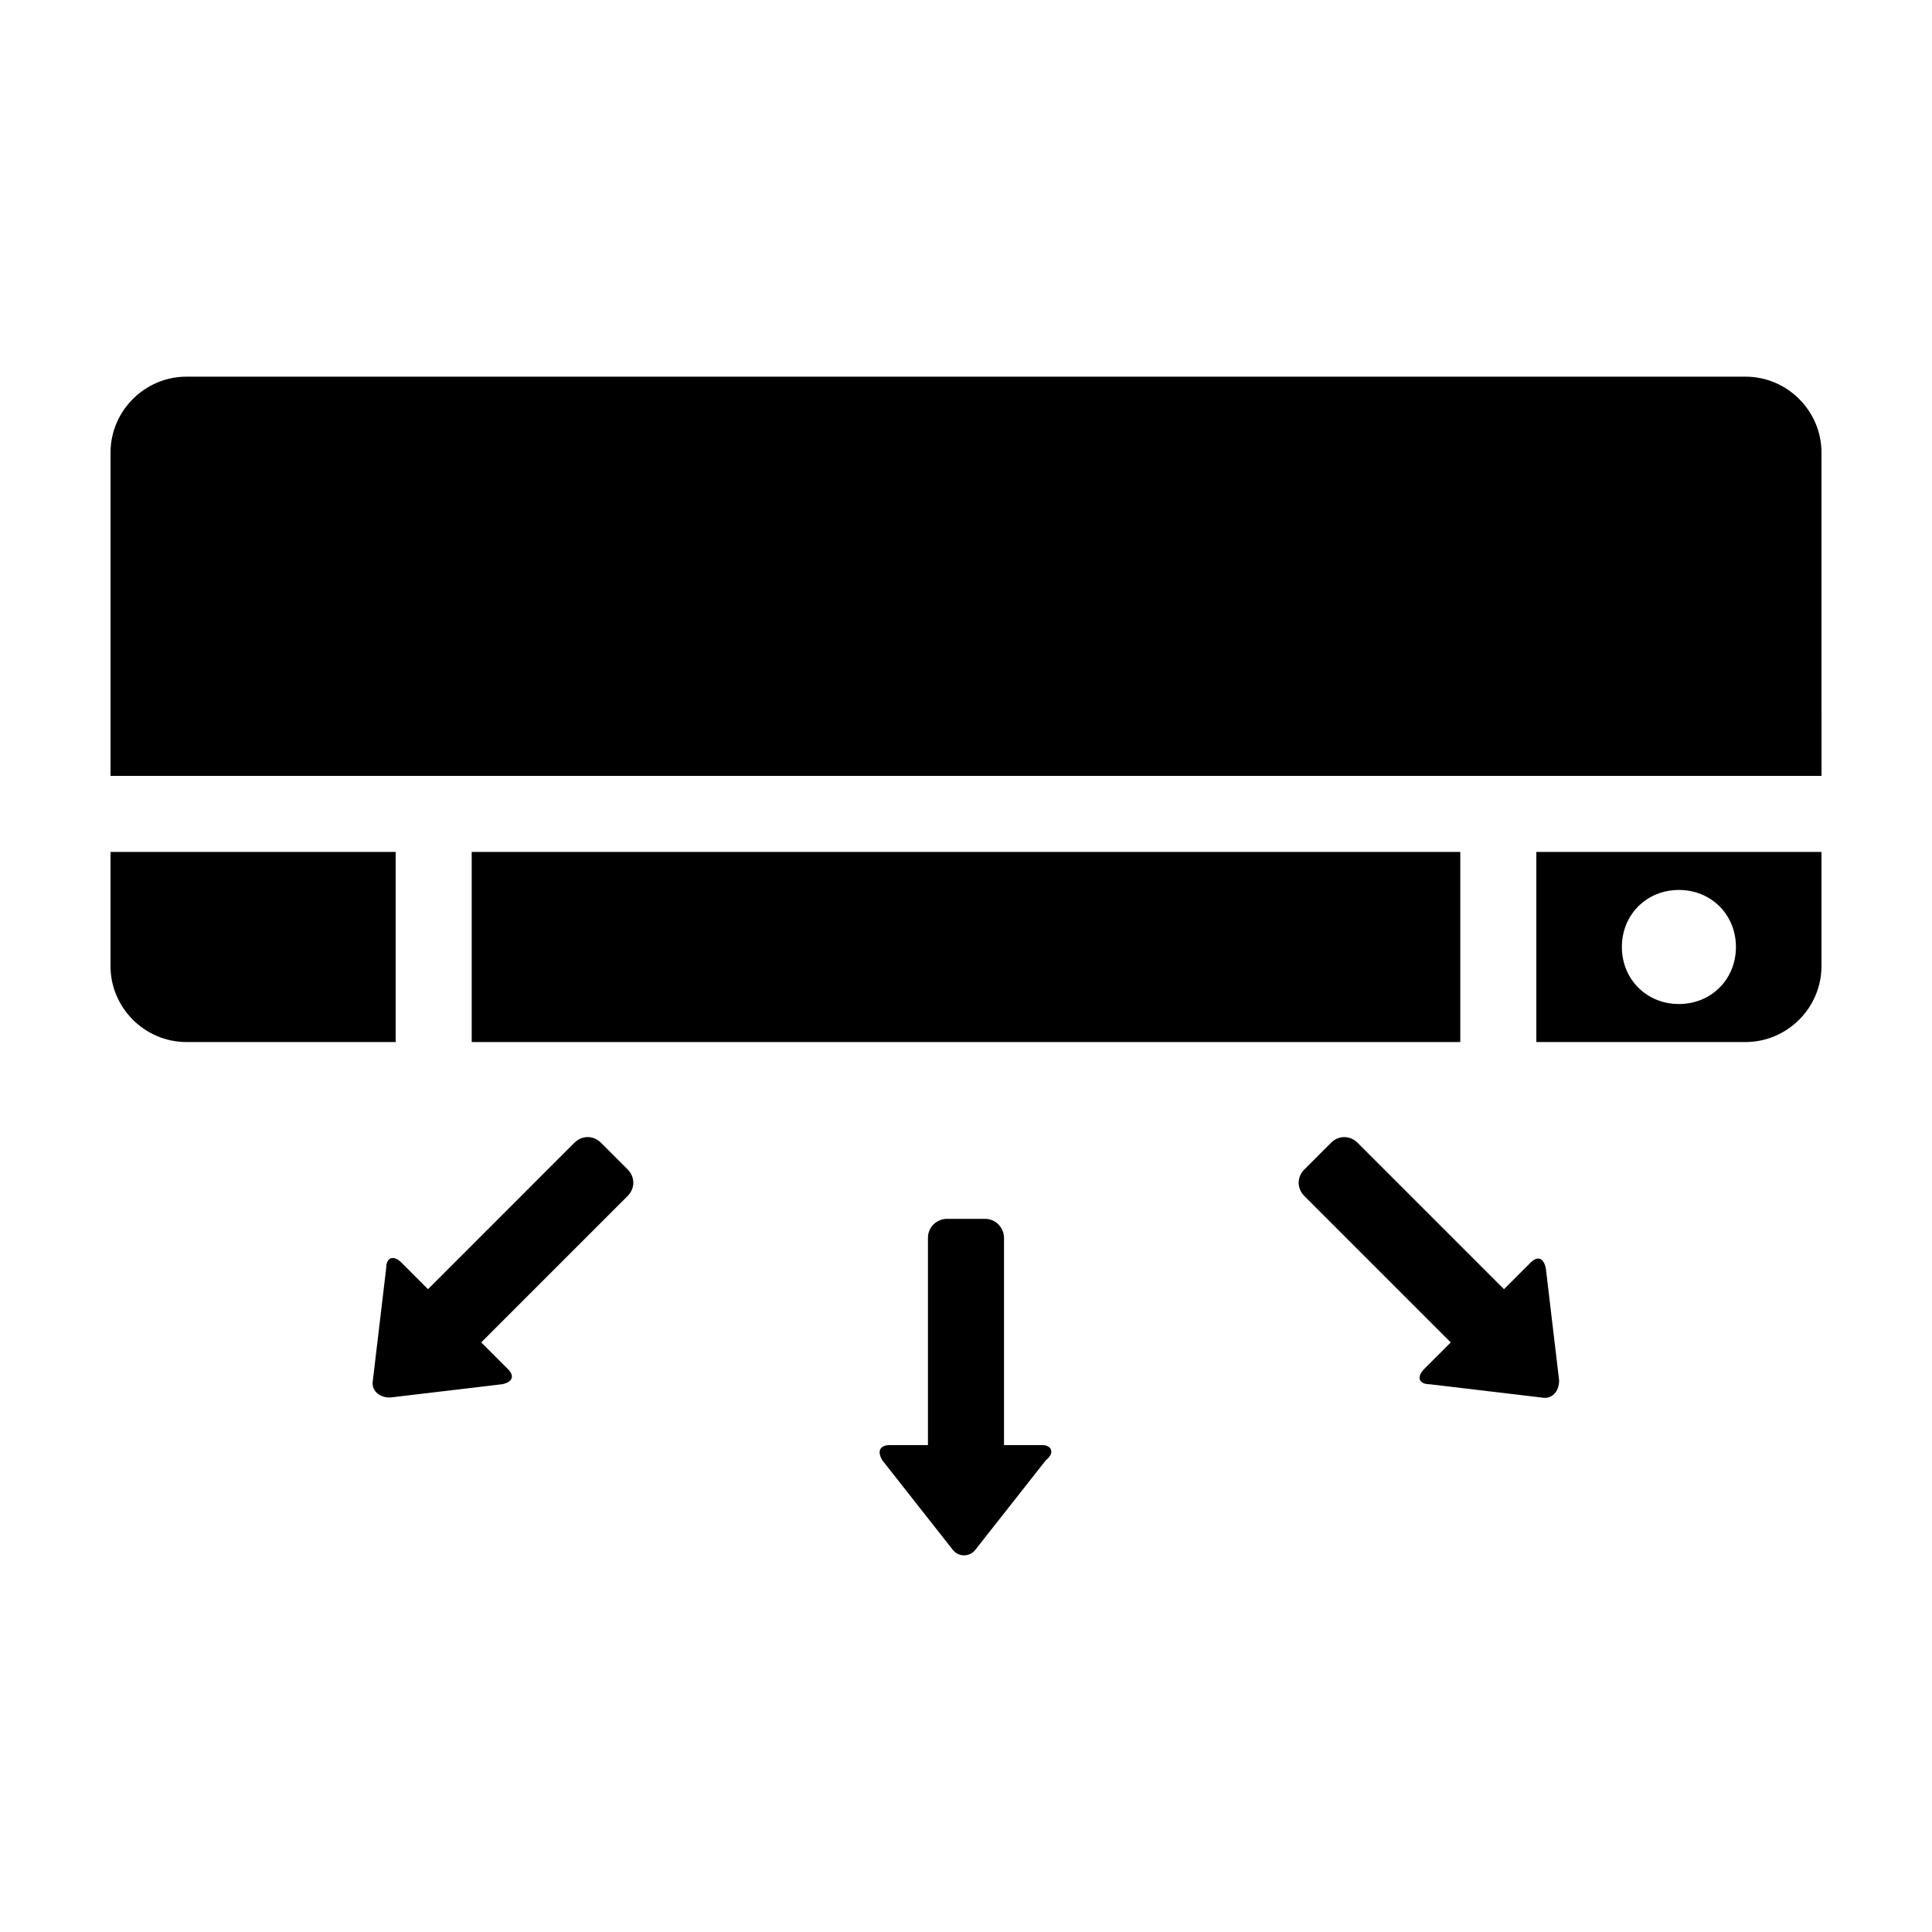
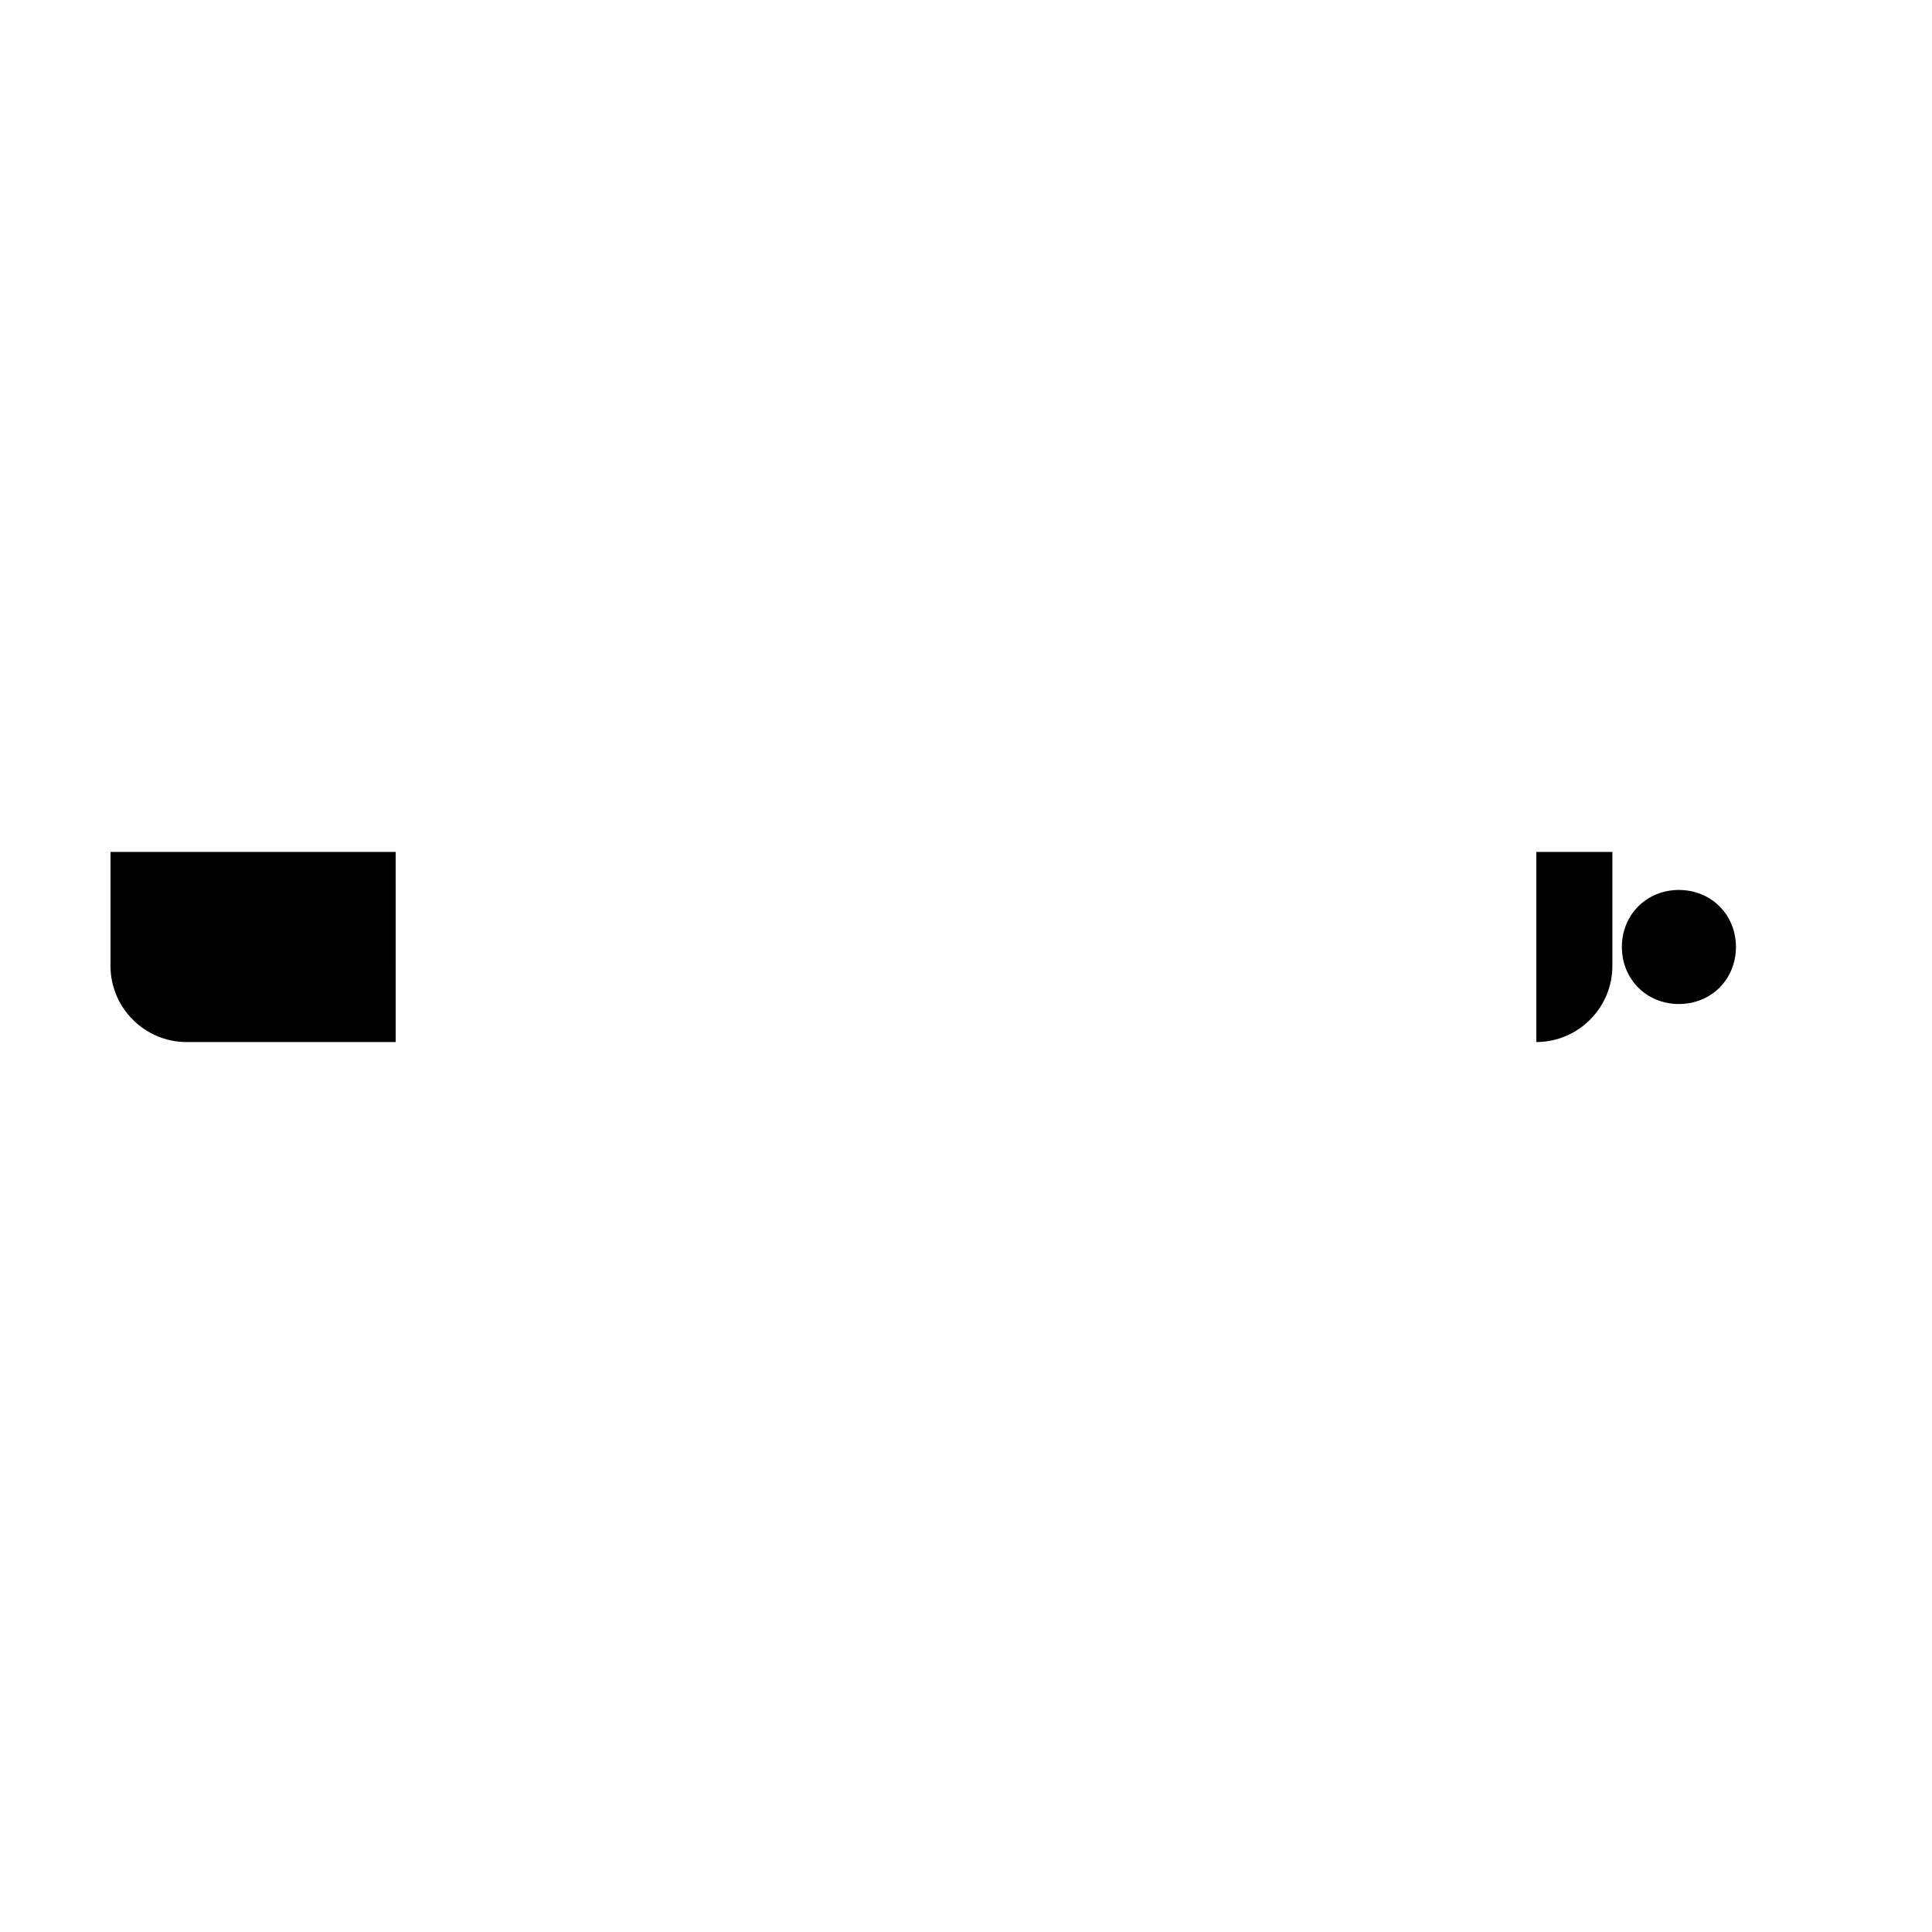
<svg xmlns="http://www.w3.org/2000/svg" fill="#000000" width="800px" height="800px" version="1.1" viewBox="144 144 512 512">
  <g>
-     <path d="m420.15 526.96h-10.078v-54.914c0-2.519-2.016-5.039-5.039-5.039h-10.078c-2.519 0-5.039 2.016-5.039 5.039v54.914h-10.078c-2.519 0-3.527 1.512-2.016 4.031l18.641 23.68c1.512 2.016 4.535 2.016 6.047 0l18.641-23.68c2.523-2.016 1.52-4.031-1-4.031z" />
-     <path d="m303.27 446.85c-2.016-2.016-5.039-2.016-7.055 0l-38.789 38.793-7.055-7.055c-2.016-2.016-4.031-1.512-4.031 1.512l-3.527 29.727c-0.504 2.519 1.512 4.535 4.535 4.535l29.727-3.527c2.519-0.504 3.527-2.016 1.512-4.031l-7.055-7.055 38.793-38.793c2.016-2.016 2.016-5.039 0-7.055z" />
-     <path d="m553.66 480.11c-0.504-2.519-2.016-3.527-4.031-1.512l-7.051 7.051-38.793-38.793c-2.016-2.016-5.039-2.016-7.055 0l-7.055 7.055c-2.016 2.016-2.016 5.039 0 7.055l38.793 38.793-7.055 7.055c-2.016 2.016-1.512 4.031 1.512 4.031l29.727 3.527c2.519 0.504 4.535-1.512 4.535-4.535z" />
-     <path d="m173.29 263.97v85.648h453.43l-0.004-85.648c0-11.082-9.07-20.152-20.152-20.152h-413.12c-11.086 0-20.152 9.07-20.152 20.152z" />
-     <path d="m525.95 369.77h-256.94v50.383h261.98v-50.383z" />
    <path d="m203.51 369.77h-30.227v30.23c0 11.082 9.07 20.152 20.152 20.152h55.422l-0.004-50.383z" />
-     <path d="m606.56 369.77h-55.418v50.383h55.418c11.082 0 20.152-9.07 20.152-20.152v-30.23zm-17.633 40.305c-8.566 0-15.113-6.551-15.113-15.113 0-8.566 6.551-15.113 15.113-15.113 8.566 0 15.113 6.551 15.113 15.113 0.004 8.562-6.547 15.113-15.113 15.113z" />
+     <path d="m606.56 369.77h-55.418v50.383c11.082 0 20.152-9.07 20.152-20.152v-30.23zm-17.633 40.305c-8.566 0-15.113-6.551-15.113-15.113 0-8.566 6.551-15.113 15.113-15.113 8.566 0 15.113 6.551 15.113 15.113 0.004 8.562-6.547 15.113-15.113 15.113z" />
  </g>
</svg>